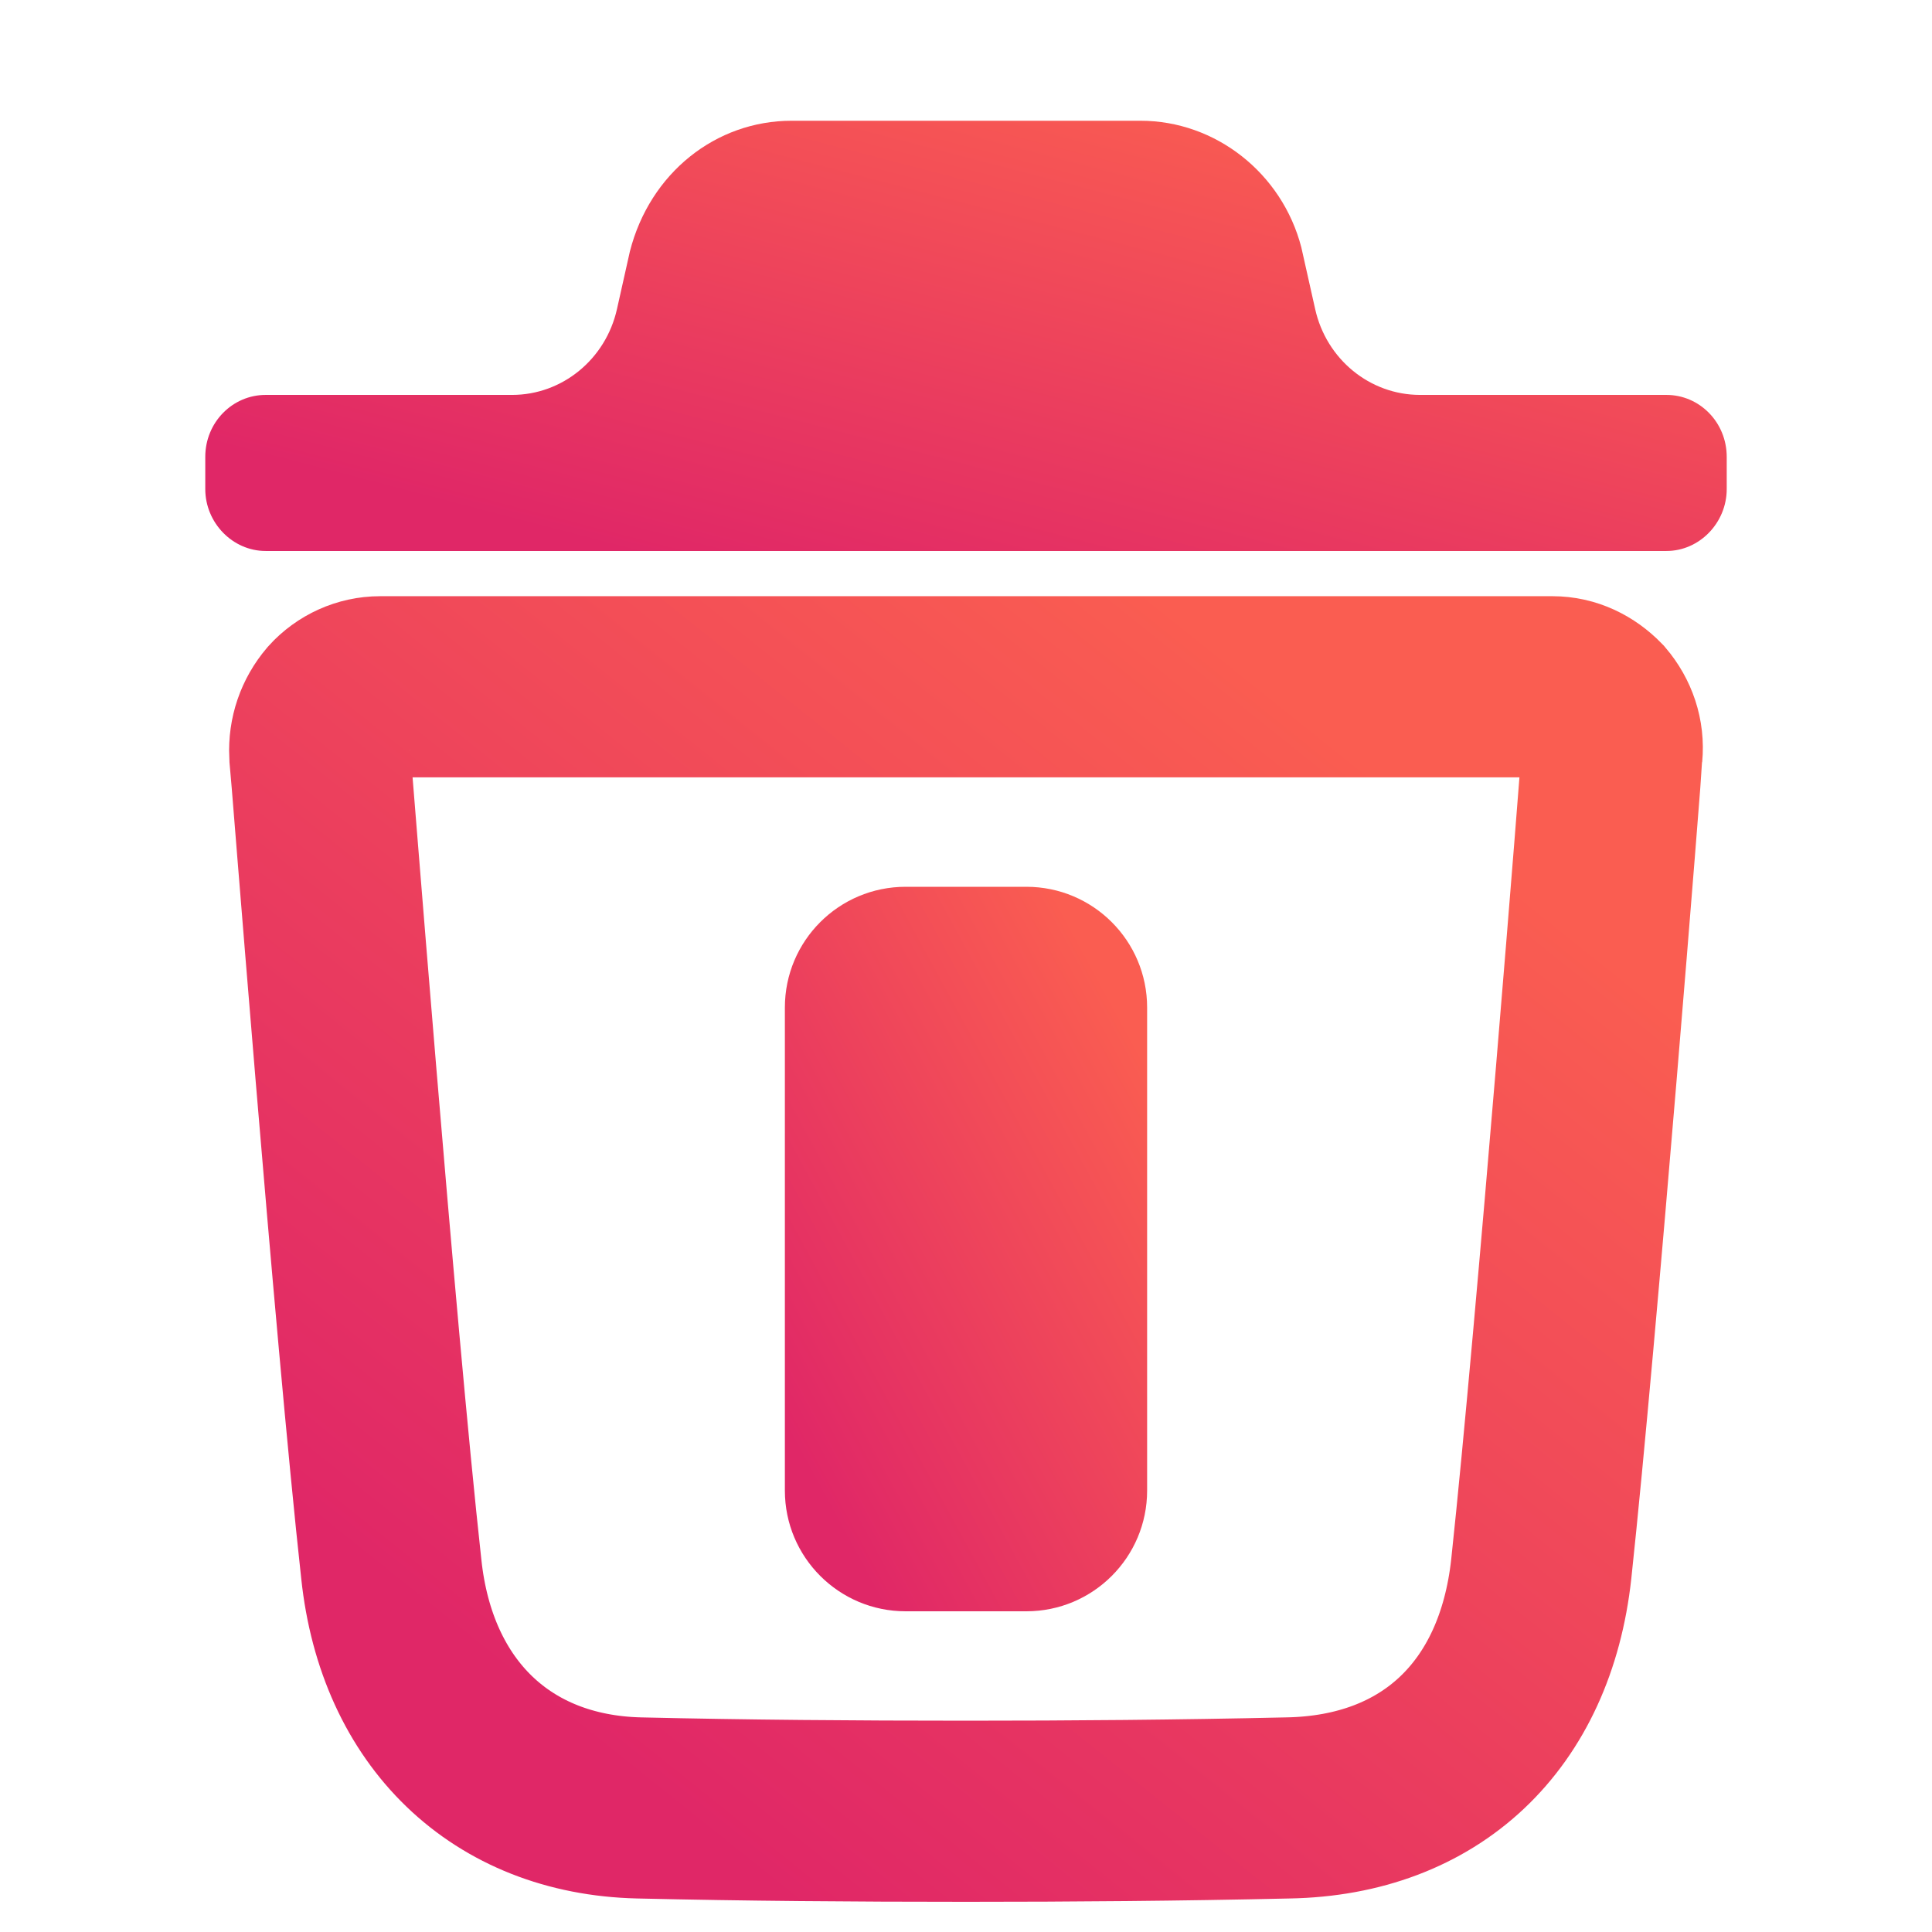
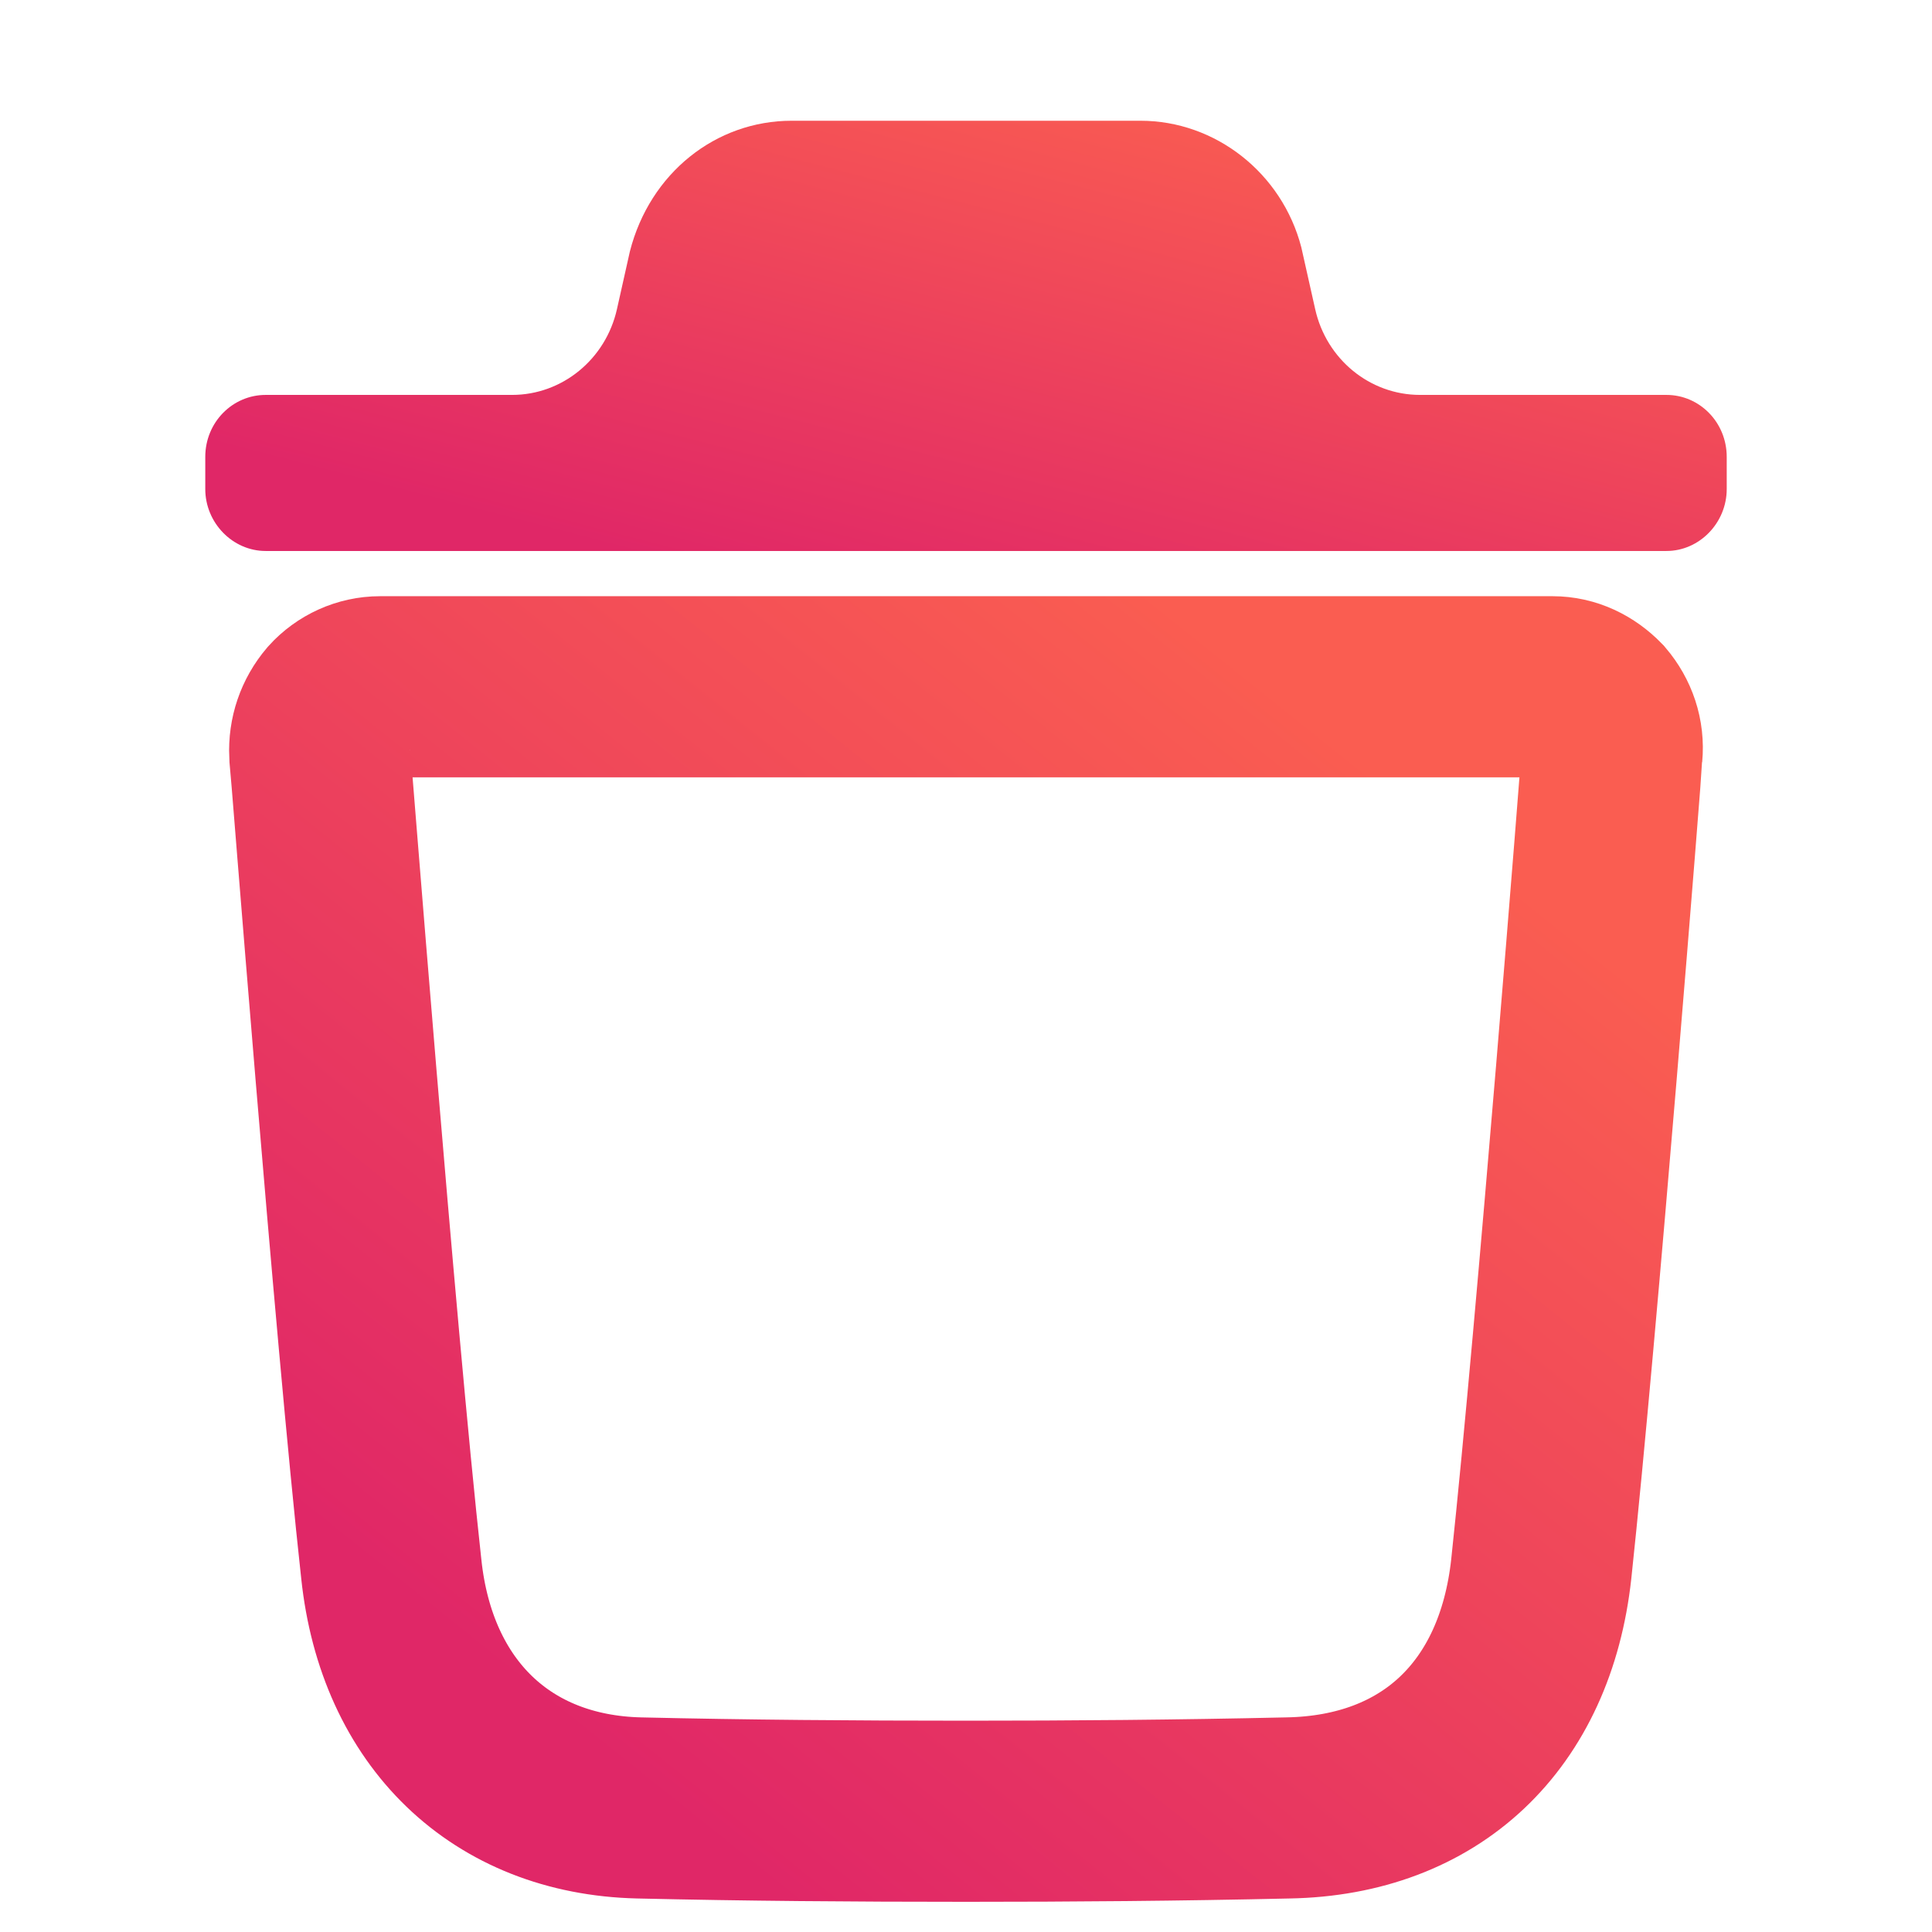
<svg xmlns="http://www.w3.org/2000/svg" width="32" height="32" viewBox="0 0 32 32" fill="none">
  <path d="M26.7 12.484C26.7 12.579 25.954 22.016 25.528 25.988C25.261 28.425 23.69 29.903 21.333 29.945C19.522 29.986 17.749 30 16.005 30C14.153 30 12.342 29.986 10.585 29.945C8.307 29.891 6.734 28.383 6.481 25.988C6.042 22.002 5.31 12.579 5.296 12.484C5.283 12.197 5.375 11.924 5.563 11.703C5.748 11.498 6.015 11.375 6.296 11.375H25.714C25.994 11.375 26.247 11.498 26.447 11.703C26.634 11.924 26.727 12.197 26.7 12.484Z" stroke="url(#paint0_linear_1005_78)" stroke-width="3" />
  <path d="M28.6 7.568C28.6 6.992 28.147 6.541 27.602 6.541H23.52C22.69 6.541 21.968 5.951 21.783 5.118L21.554 4.097C21.234 2.864 20.13 2 18.891 2H13.111C11.858 2 10.765 2.864 10.433 4.164L10.219 5.119C10.033 5.951 9.311 6.541 8.482 6.541H4.4C3.854 6.541 3.4 6.992 3.4 7.568V8.1C3.4 8.661 3.854 9.126 4.4 9.126H27.602C28.147 9.126 28.6 8.661 28.6 8.1V7.568Z" fill="url(#paint1_linear_1005_78)" />
-   <path d="M17 14.688H15C13.895 14.688 13 15.583 13 16.688V24.688C13 25.792 13.895 26.688 15 26.688H17C18.105 26.688 19 25.792 19 24.688V16.688C19 15.583 18.105 14.688 17 14.688Z" fill="url(#paint2_linear_1005_78)" />
  <defs>
    <linearGradient id="paint0_linear_1005_78" x1="6.463" y1="30" x2="23.45" y2="8.771" gradientUnits="userSpaceOnUse">
      <stop offset="0.107" stop-color="#E02767" />
      <stop offset="0.871" stop-color="#FA5D51" />
    </linearGradient>
    <linearGradient id="paint1_linear_1005_78" x1="4.775" y1="9.126" x2="8.021" y2="-3.353" gradientUnits="userSpaceOnUse">
      <stop offset="0.107" stop-color="#E02767" />
      <stop offset="0.871" stop-color="#FA5D51" />
    </linearGradient>
    <linearGradient id="paint2_linear_1005_78" x1="13.327" y1="26.688" x2="22.741" y2="21.57" gradientUnits="userSpaceOnUse">
      <stop offset="0.107" stop-color="#E02767" />
      <stop offset="0.871" stop-color="#FA5D51" />
    </linearGradient>
  </defs>
</svg>